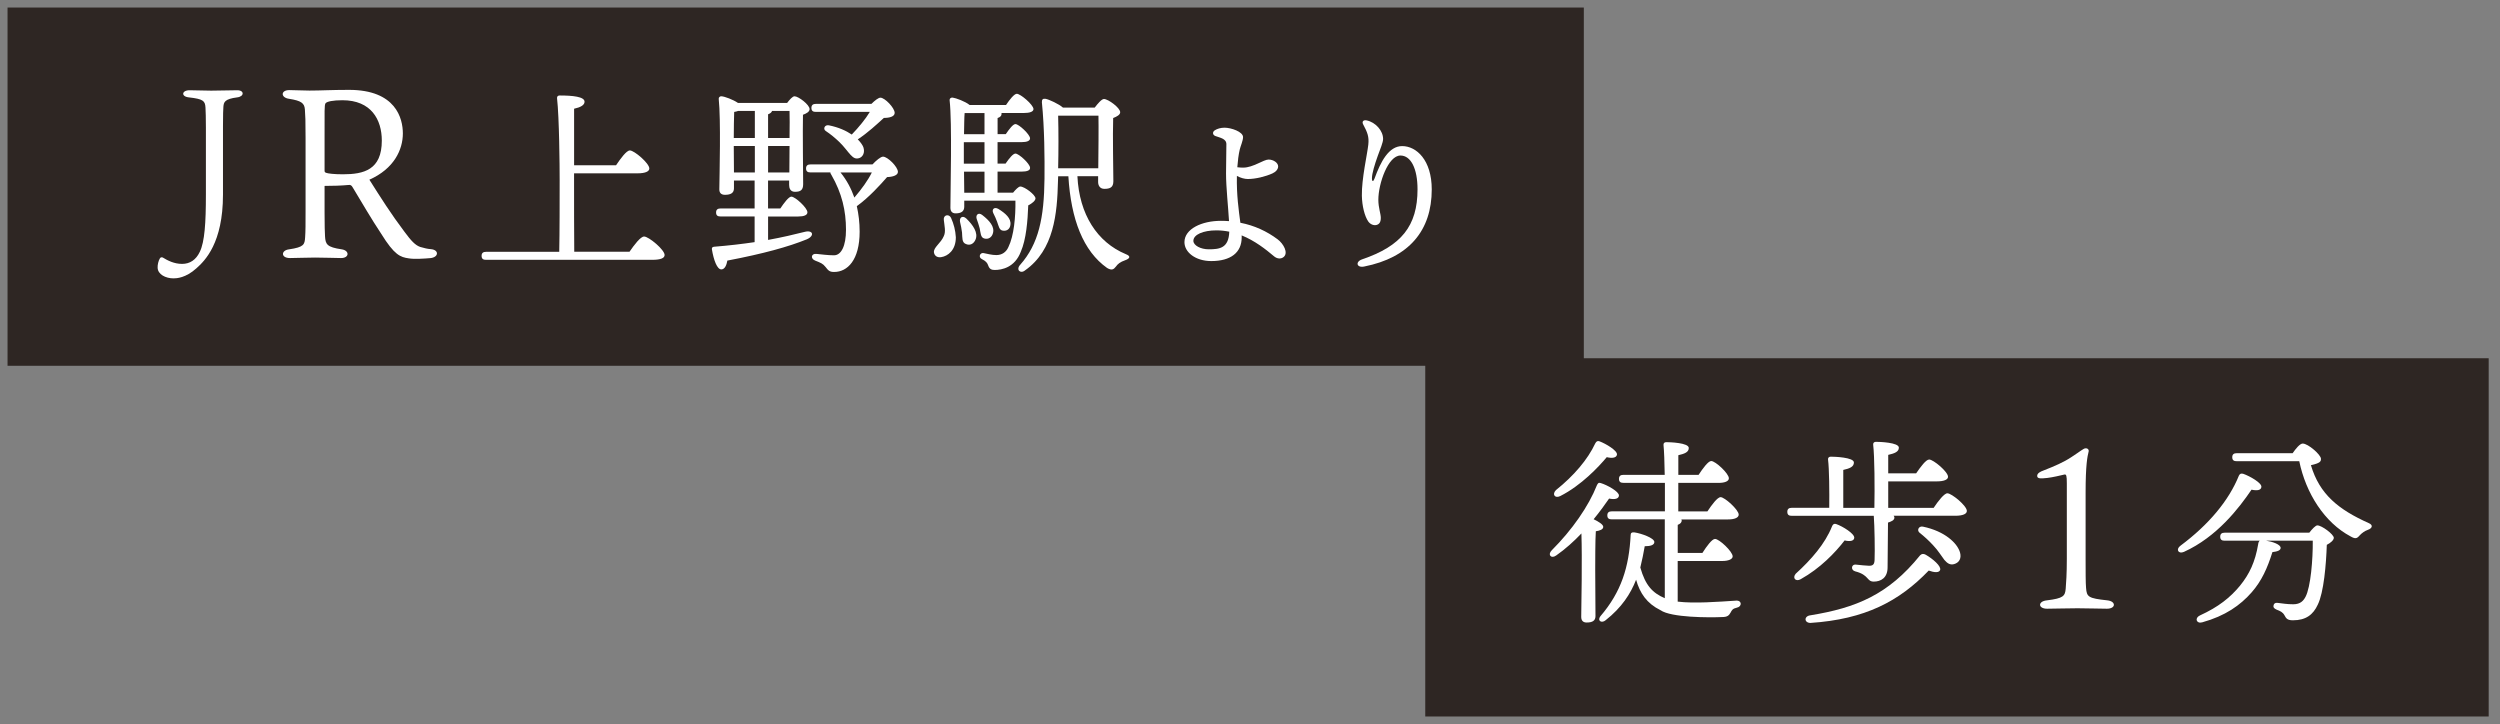
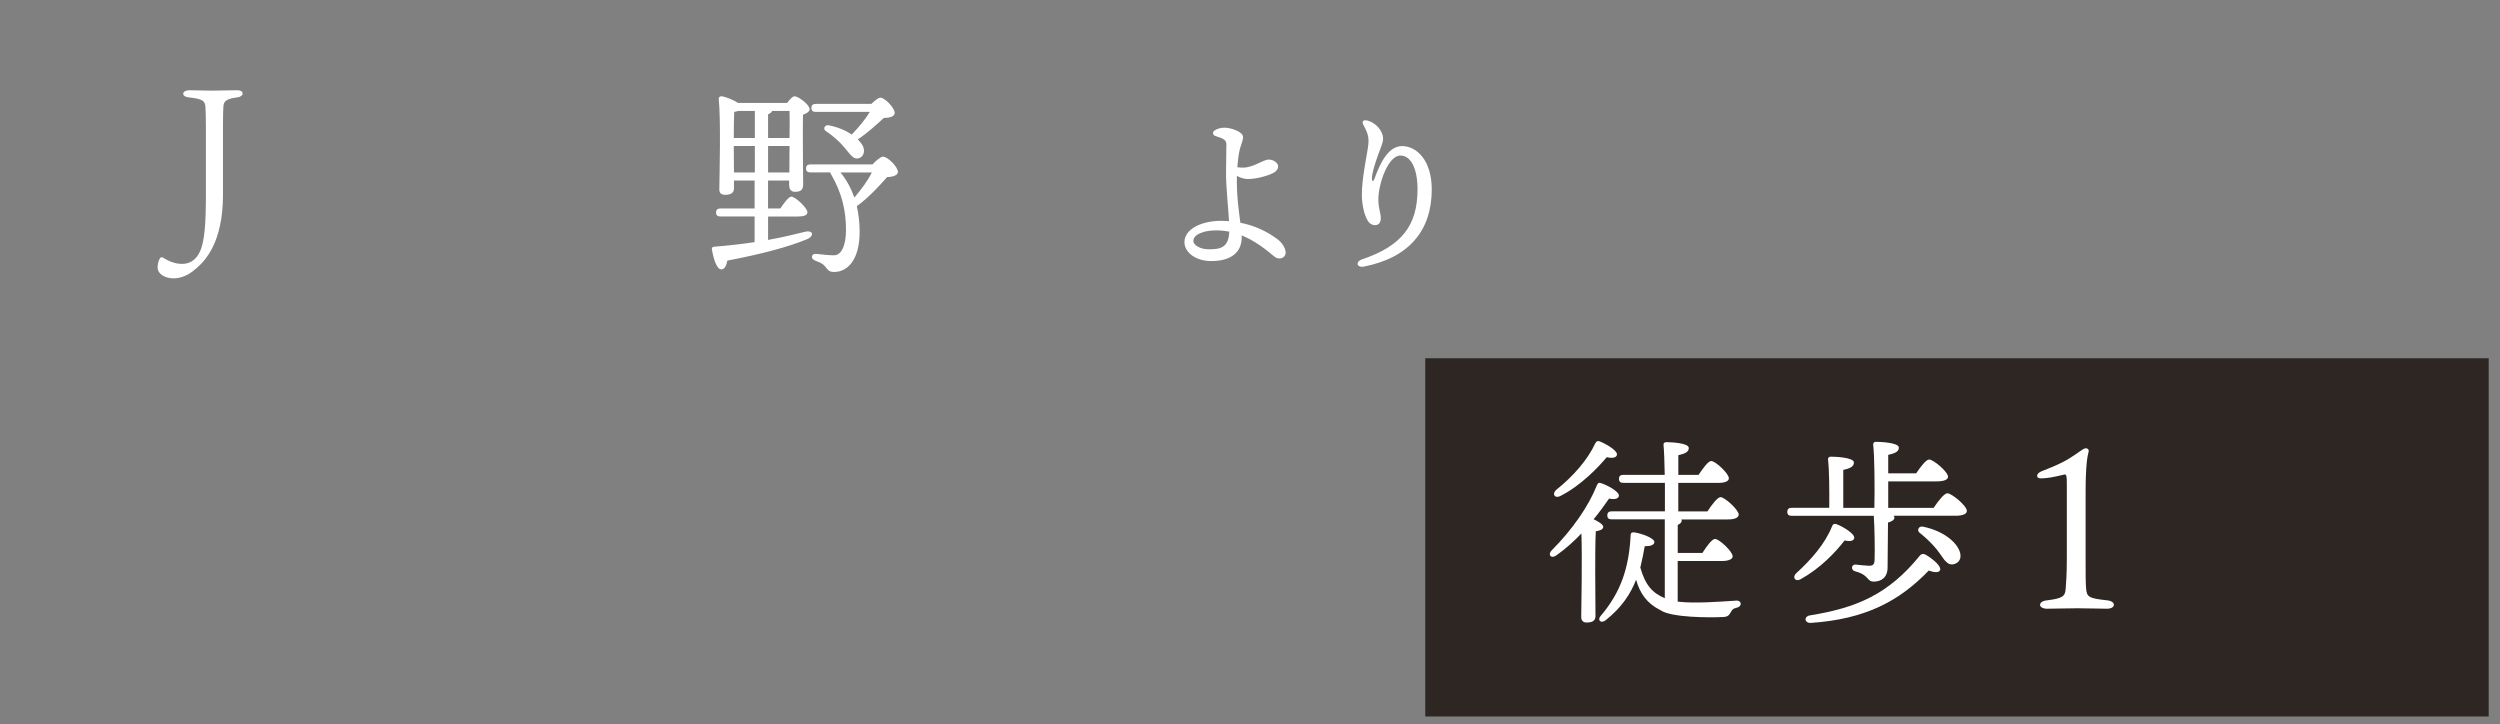
<svg xmlns="http://www.w3.org/2000/svg" version="1.1" id="レイヤー_1" x="0px" y="0px" viewBox="0 0 662.95 192" style="enable-background:new 0 0 662.95 192;" xml:space="preserve">
  <rect x="0" y="0" width="662.95" height="192" fill="#808080" stroke="none" />
  <style type="text/css">
	.st0{fill:#2E2623;}
	.st1{fill:#FFFFFF;}
</style>
-   <rect x="163.5" y="-159.5" transform="matrix(-1.836970e-16 1 -1 -1.836970e-16 260.5 -161.5)" class="st0" width="95" height="418" />
  <rect x="471.45" y="1.5" transform="matrix(-1.836970e-16 1 -1 -1.836970e-16 661.45 -376.45)" class="st0" width="95" height="282" />
  <g>
    <path class="st1" d="M54.6,33.81c0-2.16-0.05-4.48-0.11-5.29c-0.11-1.78-0.59-2.27-4.43-2.7c-2.11-0.22-1.89-1.89,0.22-1.89   c1.13,0,4.64,0.11,5.72,0.11c1.67,0,5.67-0.11,6.91-0.11c1.94,0,1.89,1.67,0,1.89c-3.4,0.43-3.56,1.3-3.67,2.48   c-0.05,0.92-0.11,1.73-0.11,5.18v18.14c0,12.8-4.75,17.5-7.07,19.55c-2.81,2.54-5.24,2.65-6.05,2.65c-2.11,0-4.16-1.08-4.21-2.81   c-0.05-0.76,0.22-1.89,0.59-2.48c0.16-0.32,0.54-0.38,0.81-0.22c1.24,0.76,2.97,1.67,5.08,1.67c2.05,0,3.67-1.03,4.7-3.19   c1.3-2.65,1.62-7.72,1.62-15.17V33.81z" />
-     <path class="st1" d="M86.07,49.3v7.06c0,3.27,0.06,5.46,0.12,6.29c0.12,2.12,0.48,2.89,4.44,3.47c2.1,0.32,2.04,2.31-0.18,2.31   c-1.8,0-3.9-0.13-6.9-0.13c-2.7,0-4.68,0.13-6.66,0.13c-2.46,0-2.4-2.05-0.24-2.31c3.96-0.58,4.14-1.28,4.26-3.15   c0.12-1.67,0.12-3.4,0.12-7.38v-19c0-4.75-0.06-5.91-0.18-7.57c-0.12-1.67-0.96-2.31-4.2-2.82c-2.28-0.32-2.22-2.31,0.06-2.31   c1.2,0,3.9,0.13,5.34,0.13c3,0,5.88-0.19,10.5-0.19c12.42,0,14.28,7.57,14.28,11.56c0,4.3-2.34,9.37-8.88,12.26   c2.88,4.56,5.76,9.12,9.3,13.8c1.8,2.44,2.88,3.59,4.2,4.04c1.14,0.32,1.86,0.51,2.82,0.58c2.22,0.19,2.1,2.18-0.18,2.38   c-1.5,0.13-4.26,0.32-5.7,0.06c-2.22-0.32-3.78-0.83-7.32-6.55c-2.64-3.98-4.86-7.83-7.5-12.2c-0.36-0.64-0.6-0.77-1.14-0.71   C90.57,49.23,88.17,49.3,86.07,49.3z M86.49,45.83c0.48,0.19,2.1,0.39,4.44,0.39c5.52,0,10.32-1.16,10.32-8.92   c0-5.58-2.82-10.72-10.44-10.72c-2.46,0-4.14,0.32-4.5,0.83c-0.3,0.58-0.24,1.8-0.24,8.86v8.92C86.07,45.58,86.13,45.7,86.49,45.83   z" />
-     <path class="st1" d="M166.93,66.76c1.28-1.86,2.93-4.04,3.88-4.04c1.22,0,5.43,3.51,5.43,4.9c0,0.8-0.96,1.28-3.3,1.28h-44.06   c-0.69,0-1.17-0.21-1.17-1.06c0-0.8,0.48-1.06,1.17-1.06h19.42c0.11-5.05,0.11-13.99,0.11-19c0-3.88-0.11-16.6-0.69-21.71   c-0.05-0.48,0.21-0.75,0.69-0.75c3.46,0,6.6,0.32,6.6,1.65c0,0.9-1.06,1.49-2.77,1.86v15h11.12c1.22-1.81,2.77-3.94,3.67-3.94   c1.17,0,5.16,3.41,5.16,4.79c0,0.8-1.12,1.28-3.09,1.28h-16.87c0,7.87,0,16.33,0.05,20.8H166.93z" />
    <path class="st1" d="M203.68,63.62c3.78-0.69,6.97-1.44,9.68-2.13c2.29-0.59,2.71,1.06,0.59,1.97c-4.84,1.97-11.55,3.83-21.07,5.64   c-0.21,1.22-0.69,2.34-1.6,2.34c-1.12,0-2.02-2.45-2.5-5.32c-0.05-0.48,0.16-0.64,0.58-0.69c3.99-0.32,7.56-0.75,10.75-1.22v-6.81   h-9.05c-0.69,0-1.17-0.21-1.17-1.06c0-0.8,0.48-1.06,1.17-1.06h9.05v-7.4h-5.48v2.08c0,1.17-0.8,1.7-2.39,1.7   c-0.96,0-1.49-0.48-1.49-1.44c0.05-4.26,0.43-18.41-0.16-24c-0.05-0.37,0.32-0.75,0.74-0.69c0.8,0.05,3.03,0.85,4.36,1.76h13.04   c0.69-0.9,1.44-1.76,1.97-1.76c1.01,0,3.99,2.23,3.99,3.41c0,0.69-0.85,1.17-1.76,1.49c-0.11,4.26,0.05,16.18,0.05,18.41   c0,1.65-0.8,2.02-2.18,2.02c-1.22,0-1.54-0.96-1.54-1.81v-1.17h-5.59v7.4h3.25c1.01-1.49,2.23-3.14,2.93-3.14   c1.01,0,4.26,2.98,4.26,4.15c0,0.75-0.9,1.12-2.45,1.12h-7.98V63.62z M195.75,29.41c-0.27,0.11-0.64,0.21-1.06,0.27   c-0.05,1.28-0.11,4.58-0.11,6.92h5.59v-7.18H195.75z M200.17,45.74v-7.02h-5.59v0.16l0.05,6.86H200.17z M203.68,36.59h5.69   c0.05-3.03,0.05-5.75,0-7.18h-4.63c-0.11,0.37-0.48,0.69-1.06,0.9V36.59z M209.32,45.74l0.05-7.02h-5.69v7.02H209.32z    M231.35,43.61c1.01-1.06,2.18-2.07,2.82-2.07c1.22,0,3.94,2.71,3.94,4.04c0,0.9-1.33,1.33-2.87,1.38   c-1.81,2.07-4.79,5.37-8.03,7.71c0.48,2.13,0.75,4.36,0.75,6.76c0,7.56-3.25,10.69-6.76,10.69c-1.22,0-1.54-0.37-2.29-1.33   c-0.69-0.9-1.33-1.12-2.66-1.65c-1.38-0.48-1.22-1.97,0.27-1.81c1.22,0.11,2.98,0.37,4.63,0.37c1.92,0,3.19-2.45,3.19-6.76   c0-5.05-1.06-9.68-3.88-14.58c-0.16-0.21-0.27-0.43-0.27-0.64h-5.27c-0.69,0-1.17-0.21-1.17-1.06c0-0.8,0.48-1.06,1.17-1.06H231.35   z M216.34,29.67c-0.69,0-1.17-0.21-1.17-1.06c0-0.8,0.48-1.06,1.17-1.06h14.74c0.9-0.9,1.86-1.65,2.39-1.65   c1.17,0,3.78,2.71,3.78,4.04c0,0.96-1.33,1.33-2.87,1.33c-1.86,1.7-4.26,3.94-6.92,5.69c0.8,0.8,1.28,1.54,1.49,2.08   c0.48,1.44-0.16,2.55-1.06,2.87c-0.96,0.32-1.54,0-2.34-0.85c-0.8-0.85-1.7-2.18-2.98-3.41c-1.17-1.12-2.34-2.08-3.62-2.93   c-0.74-0.48-0.32-1.7,0.85-1.49c2.61,0.53,4.58,1.44,6.07,2.45c1.86-1.92,3.72-4.2,4.79-6.01H216.34z M222.89,45.74   c1.65,2.02,2.82,4.26,3.67,6.65c1.97-2.29,3.67-4.68,4.63-6.65H222.89z" />
-     <path class="st1" d="M252.19,57.76c0.74,1.65,1.17,3.3,1.28,5.16c0,3.46-2.13,5-3.88,5.27c-0.96,0.16-1.76-0.27-1.92-1.22   c-0.21-1.33,1.81-2.45,2.61-4.36c0.58-1.22,0.16-2.71,0-4.31C250.11,56.97,251.65,56.65,252.19,57.76z M268.63,51.11   c0.69-0.85,1.49-1.65,1.92-1.65c1.17,0,4.04,2.23,4.04,3.14c0,0.59-0.85,1.33-1.92,1.86c-0.16,4.1-0.53,8.99-1.97,12.29   c-1.6,4.2-5.05,4.84-6.92,4.84c-0.8,0-1.38-0.21-1.7-1.12c-0.27-0.8-0.64-1.22-1.7-1.76c-1.01-0.48-0.53-1.76,0.43-1.6   c1.12,0.21,2.18,0.53,3.41,0.53c1.49,0,2.61-0.8,3.19-2.13c1.49-3.03,1.92-8.09,1.86-12.29H255.7v1.6c0,1.17-0.75,1.76-2.29,1.76   c-0.9,0-1.38-0.53-1.38-1.49c0-4.84,0.48-22.4-0.21-28.52c-0.05-0.43,0.32-0.74,0.8-0.69c0.85,0.11,3.35,1.01,4.52,1.97h9.63   c0.96-1.44,2.18-2.98,2.87-2.98c0.96,0,4.36,2.87,4.42,4.04c0,0.69-0.9,1.06-2.66,1.06h-5.85c0.05,0.05,0.05,0.16,0.05,0.21   c0,0.53-0.37,0.9-1.06,1.12v4.26h2.18c0.9-1.33,1.92-2.66,2.55-2.66c0.9,0,3.83,2.71,3.88,3.78c0,0.69-0.85,1.01-2.23,1.01h-6.39   v5.69h2.13c0.9-1.33,1.97-2.66,2.61-2.66c0.9,0,3.88,2.71,3.88,3.78c0.05,0.69-0.8,1.01-2.29,1.01h-6.33v5.59H268.63z    M258.68,63.56c-0.48,1.12-1.49,1.65-2.61,1.12c-1.01-0.43-0.85-1.6-0.96-3.03c-0.11-0.96-0.32-1.92-0.53-2.82   c-0.21-1.12,0.64-1.81,1.65-0.9C258.04,59.68,259.47,61.76,258.68,63.56z M261.07,37.71h-5.48v3.56v2.13h5.48V37.71z M261.07,35.58   v-5.59h-5.27c-0.11,1.17-0.11,3.41-0.16,5.59H261.07z M255.7,51.11h5.37v-5.59h-5.43L255.7,51.11z M259.79,60.53   c-0.21-0.85-0.53-1.7-0.8-2.5c-0.32-1.06,0.48-1.81,1.49-1.01c1.86,1.44,3.35,3.09,2.82,4.84c-0.27,1.06-1.22,1.7-2.29,1.38   C260.01,62.98,260.06,61.76,259.79,60.53z M264.42,58.83c-0.27-0.8-0.64-1.54-1.01-2.29c-0.48-0.96,0.16-1.76,1.28-1.17   c1.92,1.17,3.51,2.55,3.25,4.26c-0.11,1.01-0.85,1.7-1.97,1.54C264.96,61.06,264.85,59.95,264.42,58.83z M285.71,46.75   c0.48,10.11,5.27,17.5,12.82,20.64c1.54,0.58,0.96,1.22-0.11,1.6c-1.38,0.48-2.02,1.01-2.5,1.7c-0.59,0.74-1.06,1.12-2.34,0.37   c-6.33-4.47-9.58-12.88-10.27-24.32h-2.71l-0.05,1.44c-0.21,8.35-1.01,18.09-8.73,23.52c-1.22,1.01-2.5-0.16-1.28-1.49   c4.9-5.53,6.33-12.45,6.44-22.83c0.05-5.43,0-13.35-0.69-20.22c-0.05-0.8,0.27-1.06,0.96-0.96c0.9,0.16,3.56,1.38,4.63,2.34h8.41   c0.8-1.06,1.86-2.29,2.45-2.29c1.12,0,4.31,2.34,4.31,3.51c0,0.69-0.9,1.17-1.86,1.54c-0.16,4.42,0.05,14.53,0.05,16.76   c0,1.65-0.9,2.02-2.39,2.02c-1.22,0-1.65-0.96-1.65-1.81v-1.54H285.71z M280.6,30.68c0.11,4.2,0.11,9.31,0,13.94h10.64   c0.05-4.26,0.11-11.01,0.05-13.94H280.6z" />
    <path class="st1" d="M328.77,39.59c-0.33,1.37-0.55,3.21-0.66,4.76c0.61,0.08,1.06,0.1,1.58,0.1c2.59,0,5.39-2.14,6.7-2.14   c1.29,0,2.55,0.85,2.55,1.82c0,0.75-0.61,1.45-1.52,1.86c-1.83,0.82-4.43,1.48-6.53,1.48c-0.85,0-1.93-0.3-2.89-0.82   c-0.12,5.02,0.5,9.23,0.92,12.42c3.74,0.73,7.04,2.26,9.89,4.4c1.53,1.15,2.9,3.57,1.6,4.67c-0.72,0.61-1.76,0.51-2.57-0.18   c-2.22-1.88-5.09-4.13-8.58-5.54c0.01,0.18,0.01,0.36,0.01,0.52c0,4.06-2.93,6.29-8.07,6.29c-4.18,0-7.11-2.34-7.11-5.01   c0-3.52,4.6-5.66,9.67-5.66c0.73,0,1.45,0.03,2.15,0.08c-0.21-3.75-0.79-8.87-0.79-12.67c0-1.89,0.09-6.7,0.09-7.74   c0-1.49-1.75-1.71-2.92-2.16c-0.75-0.29-0.85-1.08-0.13-1.53c0.61-0.39,1.53-0.68,2.55-0.68c1.75,0,4.92,1.07,4.92,2.5   C329.64,37.25,328.96,38.79,328.77,39.59L328.77,39.59z M320.52,66.11c2.94,0,5.31-0.32,5.46-4.67c-1.09-0.22-2.23-0.35-3.41-0.35   c-3.49,0-6.11,1.11-6.11,2.78C316.47,65.09,318.4,66.11,320.52,66.11z" />
    <path class="st1" d="M362.39,31.92c2.42,0.5,4.38,2.78,4.38,4.92c0,0.95-0.75,2.65-1.41,4.48c-0.8,2.23-1.55,4.68-1.55,5.95   c0,0.97,0.37,0.97,0.69,0.07c1.61-4.42,3.75-8.62,7.35-8.6c3.76,0.02,7.82,3.7,7.82,11.49c0,10.93-6.05,18.1-17.93,20.45   c-2,0.4-2.4-1.27-0.53-1.91c10.38-3.53,14.69-8.85,14.69-18.57c0-5.49-1.76-8.96-4.53-8.96c-3.25,0-5.86,7.39-5.86,11.74   c0,2.12,0.65,3.69,0.65,4.78c0,1.13-0.38,1.72-1.19,1.91c-0.75,0.17-1.63-0.22-2.14-0.95c-0.96-1.39-1.64-4.12-1.69-6.82   c-0.08-4.49,1.44-11.04,1.71-13.56c0.22-2.1-0.22-3.2-1.38-5.38C361.1,32.25,361.53,31.75,362.39,31.92L362.39,31.92z" />
  </g>
  <g>
    <path class="st1" d="M423.09,163.38c0,1.17-0.74,1.7-2.34,1.7c-0.96,0-1.44-0.53-1.44-1.49c0.05-3.09,0.27-15.7,0.05-22.13   c-1.97,2.08-4.26,4.15-6.7,5.85c-1.33,0.96-2.34-0.21-1.17-1.38c5.43-5.43,9.79-11.71,11.97-17.24c0.27-0.53,0.43-0.8,1.06-0.58   c1.6,0.48,4.84,2.23,4.79,3.3c-0.05,0.85-1.06,1.12-2.61,0.8c-1.01,1.44-2.39,3.41-4.1,5.48c1.22,0.58,2.55,1.38,2.55,2.02   c0,0.69-0.9,1.01-1.97,1.17c-0.16,2.08-0.16,8.73-0.16,10.22L423.09,163.38z M412.61,129.96c4.74-3.78,8.41-8.09,10.43-12.4   c0.27-0.48,0.58-0.75,1.12-0.53c1.7,0.64,4.74,2.45,4.63,3.51c-0.11,0.85-1.22,1.06-2.71,0.69c-2.13,2.55-6.76,7.5-12.34,10.32   C412.34,132.25,411.49,131.08,412.61,129.96z M444.91,159.54c4.31,0.53,10.75,0.05,15.54-0.27c1.54-0.05,1.49,1.6,0.16,1.86   c-1.17,0.27-1.33,0.64-1.7,1.33c-0.42,0.75-0.85,1.17-2.23,1.17c-3.41,0.16-13.51,0.16-16.33-1.81c-3.67-1.81-5.48-4.52-6.49-8.09   c-1.44,3.72-3.83,7.4-8.09,10.75c-1.06,0.9-2.29,0.11-1.38-1.06c5.53-6.44,7.61-13.04,8.03-21.6c0-0.48,0.32-0.74,1.01-0.64   c1.81,0.27,5.27,1.49,5.27,2.55c0,0.8-1.01,1.12-2.55,1.12c-0.32,1.81-0.69,3.72-1.17,5.64c1.33,4.74,3.25,6.76,6.49,8.14v-20.91   H427.4c-0.69,0-1.17-0.21-1.17-1.06c0-0.8,0.48-1.06,1.17-1.06h14.1c0-2.18,0-4.9,0-7.56h-11.01c-0.69,0-1.17-0.21-1.17-1.06   c0-0.8,0.48-1.06,1.17-1.06h10.96c-0.05-3.3-0.16-6.33-0.32-7.93c-0.05-0.48,0.27-0.74,0.74-0.74c0.91,0,5.96,0.16,5.96,1.54   c0,1.12-1.12,1.54-2.77,1.92v5.21h5.37c1.12-1.7,2.55-3.67,3.35-3.67c1.12,0,4.68,3.3,4.68,4.58c0,0.8-1.12,1.22-2.71,1.22h-10.7   v7.56h7.72c1.17-1.76,2.66-3.78,3.51-3.78c1.06,0,4.79,3.35,4.79,4.63c0,0.8-1.06,1.28-2.82,1.28h-12.4   c0.05,0.11,0.11,0.16,0.11,0.27c0,0.53-0.37,0.9-1.06,1.17v7.45h6.54c1.12-1.76,2.55-3.72,3.35-3.72c1.12,0,4.68,3.35,4.68,4.63   c0,0.75-1.17,1.22-2.71,1.22h-11.87V159.54z" />
    <path class="st1" d="M512.79,134.64c1.17-1.76,2.77-3.83,3.62-3.83c1.12,0,5.16,3.3,5.16,4.68c0,0.75-0.96,1.28-3.09,1.28h-16.33   c0.16,0.16,0.21,0.32,0.21,0.48c0,0.75-0.9,1.06-1.7,1.33l-0.11,11.87c0,2.77-1.76,3.78-3.67,3.78c-1.92,0-1.17-1.76-4.89-2.71   c-1.28-0.32-1.06-1.86,0.05-1.81c1.06,0.11,2.98,0.32,3.62,0.32c1.06,0,1.38-0.43,1.44-1.49c0.11-2.5,0-9.05-0.21-11.76h-21.76   c-0.69,0-1.17-0.21-1.17-1.06c0-0.8,0.48-1.06,1.17-1.06h9.95c0.05-4.31,0-10.27-0.32-12.82c-0.05-0.48,0.27-0.74,0.74-0.74   c0.91,0,6.12,0.16,6.12,1.54c0,1.17-1.17,1.6-2.82,1.97v10.06h8.25c0.11-5.43,0.05-13.62-0.32-16.76   c-0.05-0.48,0.27-0.75,0.74-0.75c0.91,0,6.07,0.16,6.07,1.54c0,1.12-1.17,1.54-2.82,1.92v4.9h7.4c1.17-1.7,2.61-3.67,3.46-3.67   c1.12,0,5,3.25,5,4.58c0,0.75-1.06,1.22-2.98,1.22h-12.88v7.02H512.79z M477.51,153.59c-1.28,0.74-2.29-0.27-1.33-1.44   c4.1-3.72,7.82-7.98,9.63-12.56c0.21-0.53,0.53-0.8,1.06-0.64c1.86,0.64,4.95,2.61,4.84,3.67c-0.05,0.8-1.06,1.06-2.55,0.69   C486.61,146.61,482.67,150.71,477.51,153.59z M514.49,151.14c-0.27,0.8-1.6,0.69-3.03,0.16c-7.82,8.14-16.87,12.93-31.39,13.89   c-1.7-0.05-1.7-1.81,0-2.02c12.08-1.97,20.64-5.43,29.1-15.91c0.43-0.43,0.9-0.48,1.49-0.16   C512.57,148.21,514.81,150.13,514.49,151.14z M519.76,146.51c0.43,1.54-0.21,2.71-1.6,3.09c-1.06,0.27-1.76-0.21-2.55-1.12   c-0.75-0.96-1.65-2.5-2.98-3.88c-1.12-1.22-2.34-2.34-3.62-3.35c-0.75-0.64-0.21-1.81,0.9-1.6   C515.77,140.87,519.06,144.06,519.76,146.51z" />
    <path class="st1" d="M558.82,159.2c2.34,0.24,2.34,2.22-0.12,2.22c-2.4,0-4.56-0.12-7.8-0.12c-3.18,0-5.82,0.12-8.04,0.12   c-2.46,0-2.52-1.98-0.06-2.22c4.38-0.54,4.8-1.14,4.98-3.06c0.12-1.5,0.3-3.96,0.3-7.92v-20.04c0-2.04-0.12-2.46-0.66-2.34   c-1.02,0.24-3,0.72-4.5,0.9c-1.74,0.18-2.7,0.24-2.7-0.54c0-0.72,0.84-1.14,1.68-1.44c2.94-1.14,5.4-2.22,7.38-3.54   c2.4-1.56,3.18-2.28,3.72-2.34c0.66-0.06,1.02,0.42,0.84,0.96c-0.3,1.2-0.78,3.42-0.78,10.74v17.64c0,3.12,0,6.48,0.12,7.68   C553.36,158.3,553.78,158.66,558.82,159.2z" />
-     <path class="st1" d="M579.13,146.35c-1.49,0.64-2.23-0.69-0.9-1.65c7.5-5.59,12.82-11.97,15.48-18.57   c0.27-0.53,0.58-0.64,1.17-0.48c1.7,0.59,5,2.45,4.79,3.51c-0.11,0.85-1.12,1.01-2.61,0.69   C593.77,134.7,587.91,142.36,579.13,146.35z M612.39,141.24c0.75-0.96,1.65-1.92,2.13-1.92c1.17,0,4.36,2.39,4.36,3.3   c0,0.58-0.8,1.33-1.86,1.86c-0.16,5.11-0.8,12.66-2.39,15.86c-1.22,2.66-3.14,4.15-6.6,4.15c-1.49,0-1.81-0.53-2.23-1.33   c-0.48-0.85-1.12-1.12-2.08-1.49c-0.75-0.32-0.96-0.69-0.8-1.22c0.11-0.37,0.43-0.69,1.06-0.58c1.38,0.16,2.5,0.37,4.15,0.37   c1.92,0,2.71-0.96,3.25-1.97c1.38-2.61,1.97-10,1.92-14.9h-12.4c1.76,0.27,3.88,1.01,3.88,1.92c0,0.64-0.8,0.96-2.18,1.12   c-1.33,4.26-2.87,7.66-5.48,10.64c-3.03,3.46-7.02,6.28-13.14,7.98c-1.54,0.43-2.07-1.12-0.64-1.81c5-2.29,8.03-4.74,10.64-7.87   c2.55-3.14,4.04-6.33,4.84-11.01c0.05-0.48,0.21-0.8,0.42-0.96h-9.31c-0.69,0-1.17-0.21-1.17-1.06c0-0.8,0.48-1.06,1.17-1.06   H612.39z M607.97,120.17c0.8-1.17,1.92-2.55,2.66-2.55c1.44,0,4.84,2.98,4.84,4.04c0,0.64-0.05,1.12-2.66,1.7   c2.29,7.72,7.29,11.76,15.38,15.38c1.12,0.48,0.96,1.33-0.27,1.76c-0.8,0.27-1.7,0.91-2.24,1.54c-0.69,0.8-1.12,0.91-2.34,0.21   c-6.92-3.67-11.87-11.44-13.62-19.95h-16.6c-0.69,0-1.17-0.21-1.17-1.06c0-0.8,0.48-1.06,1.17-1.06H607.97z" />
  </g>
</svg>